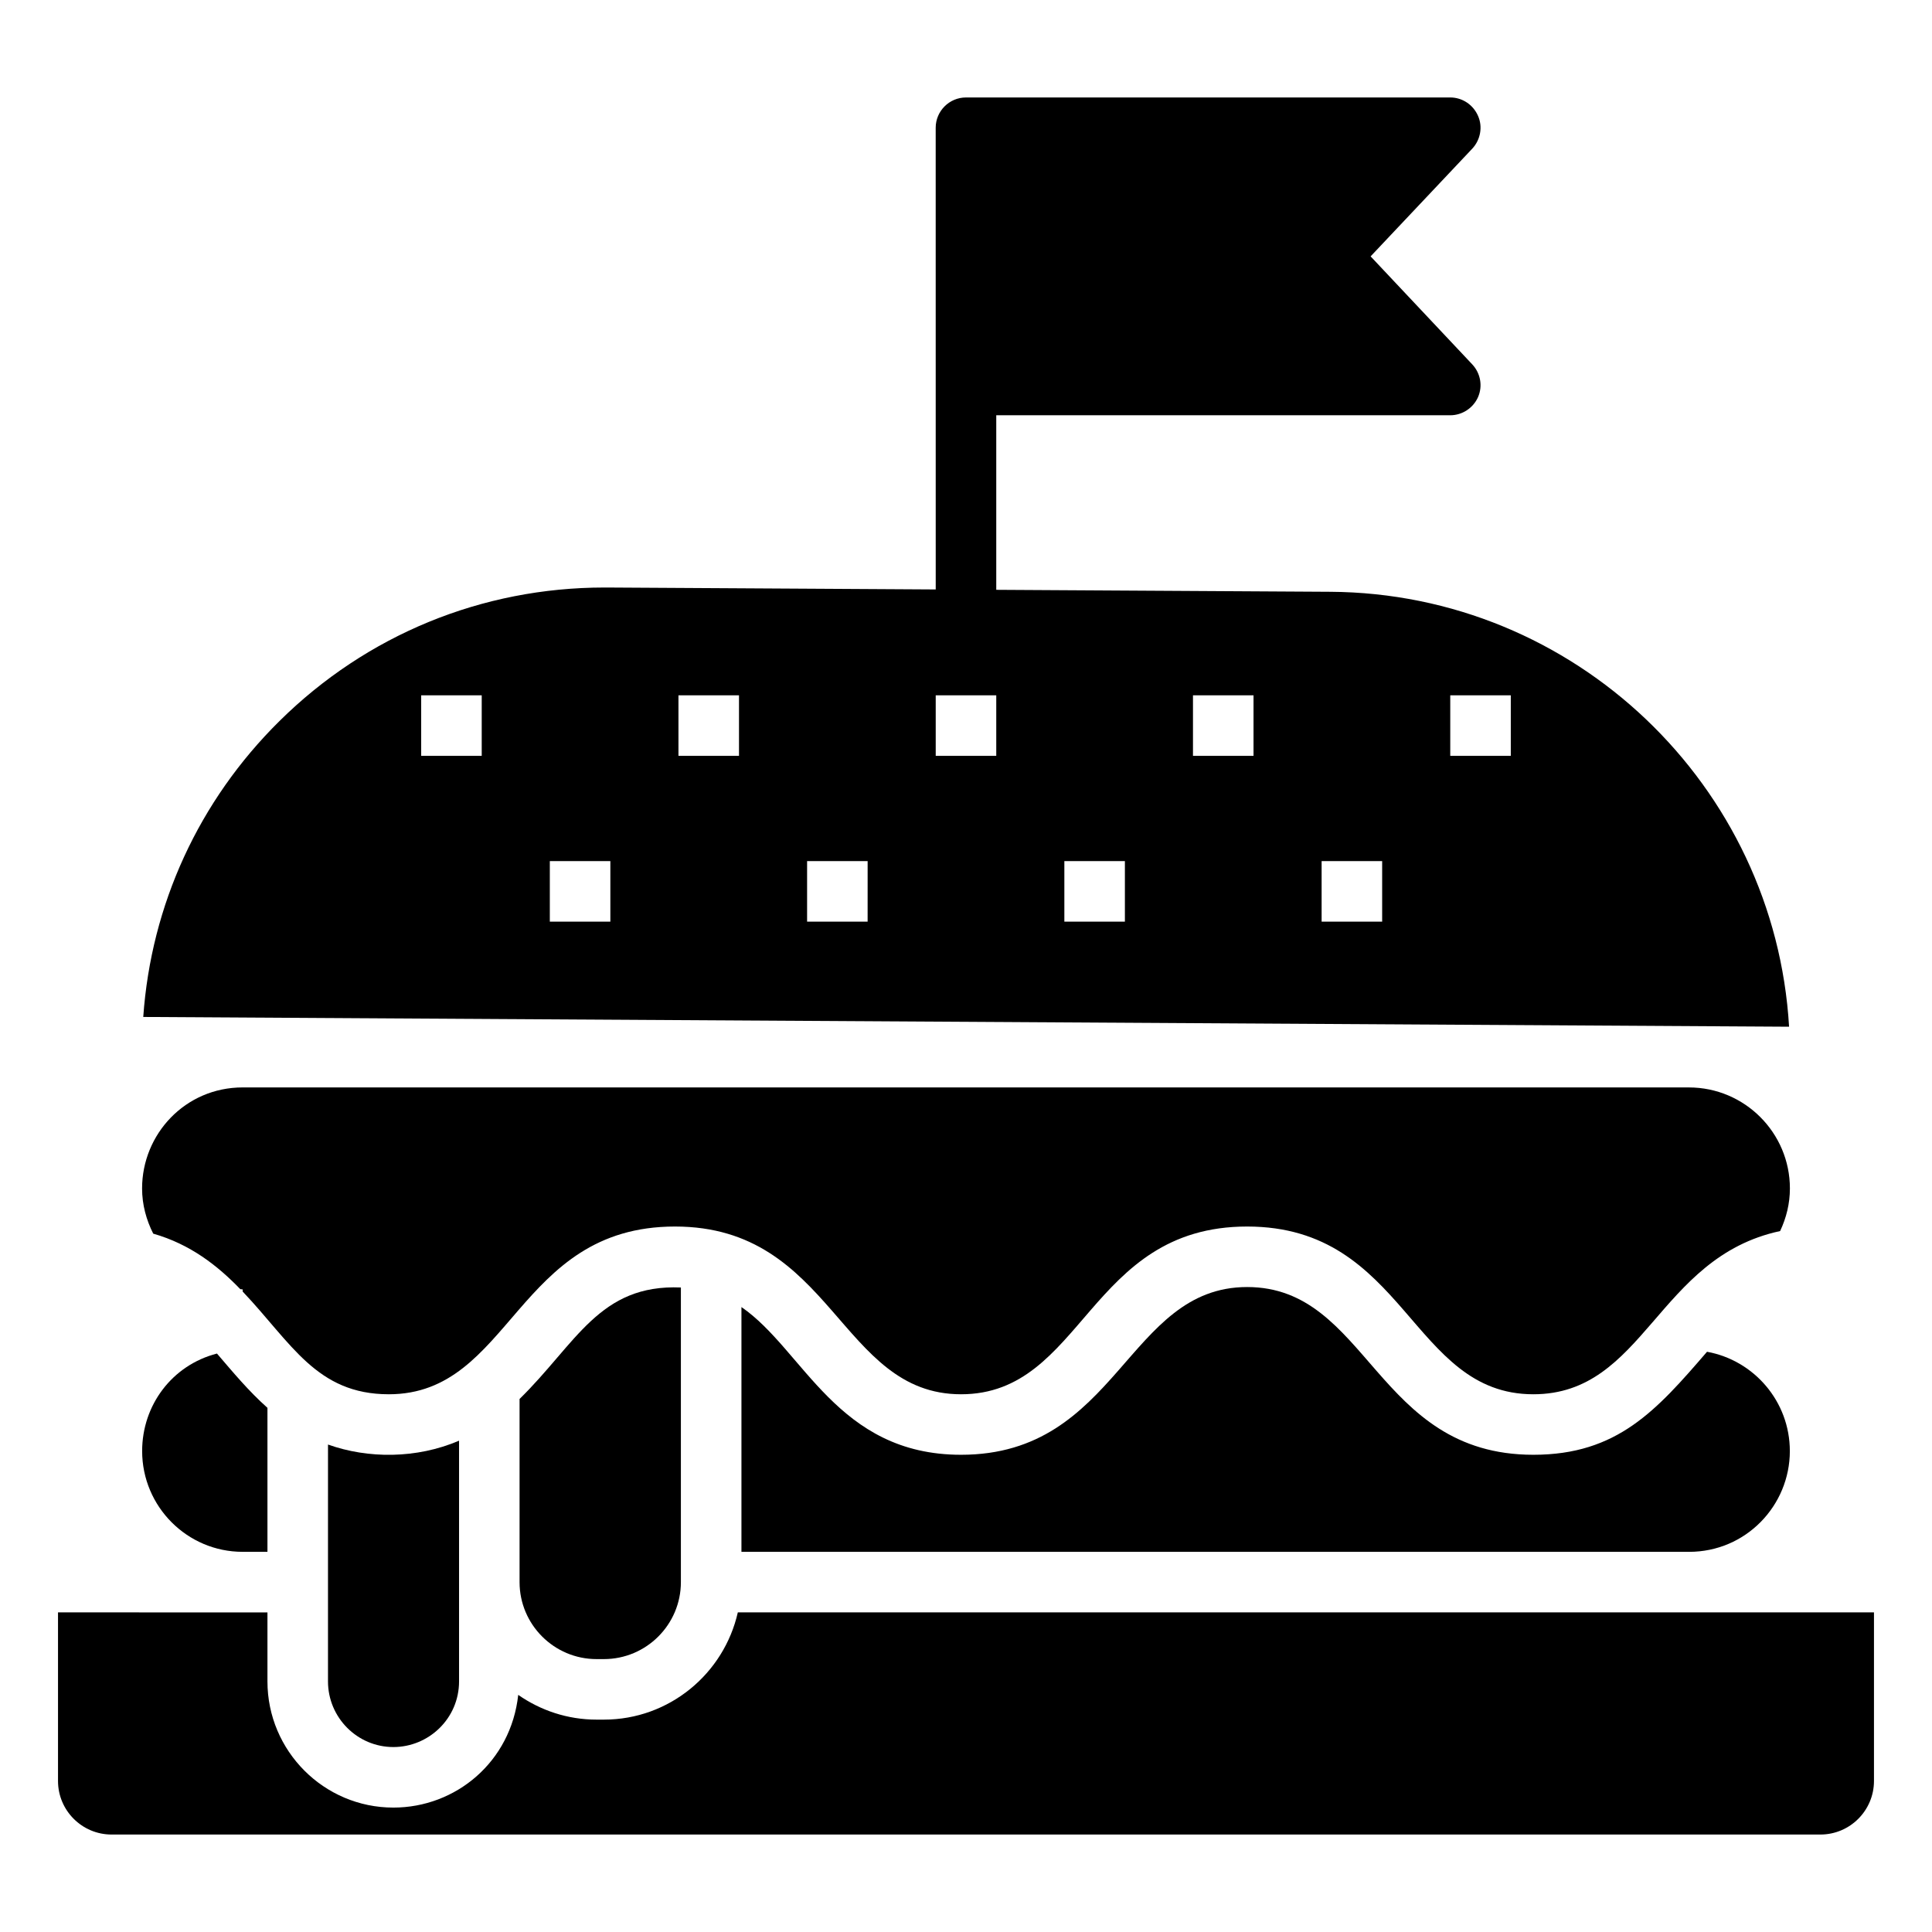
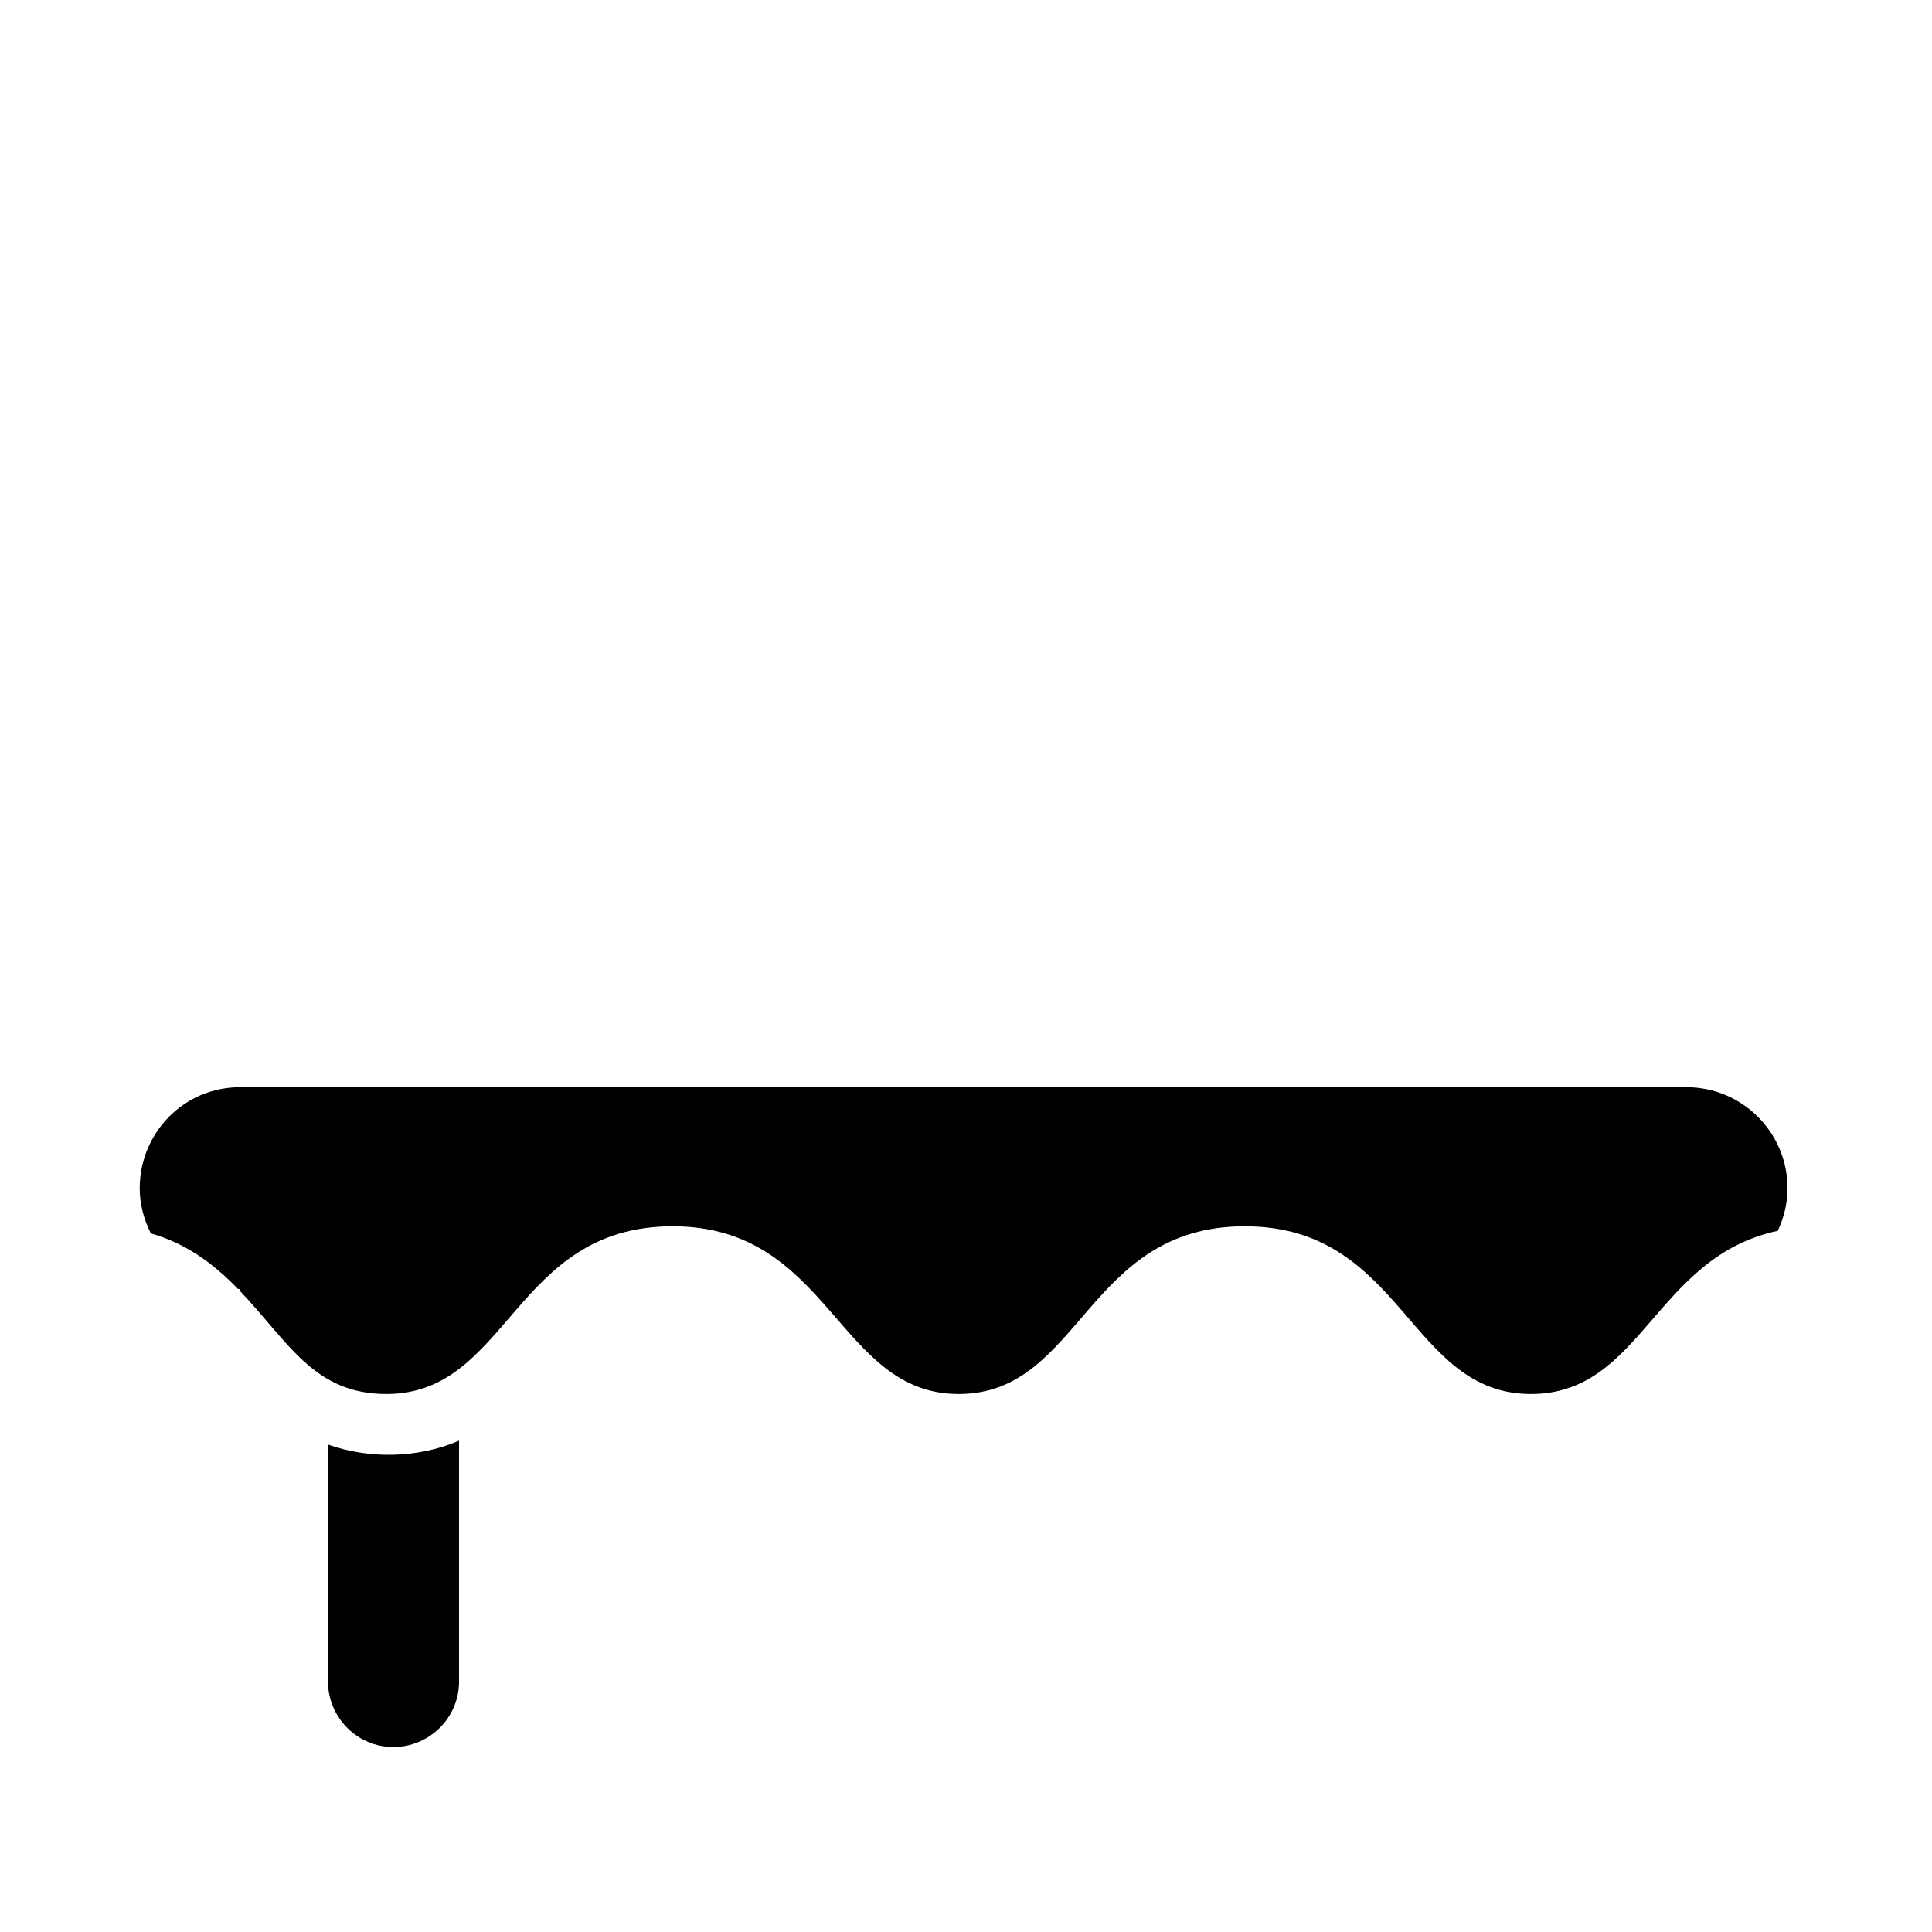
<svg xmlns="http://www.w3.org/2000/svg" fill="#000000" width="800px" height="800px" version="1.1" viewBox="144 144 512 512">
  <g>
-     <path d="m596.38 502.23c-13.426 15.574-23.785 27.301-46.031 27.301-41.852 0-43.664-44.453-75.84-44.453-31.883 0-34.117 44.453-75.816 44.453-32.859 0-41.699-27.801-58.203-39.148v64.871h251.13c15.051 0 26.707-12.25 26.707-26.711-0.004-13.137-9.496-24.047-21.949-26.312z" />
-     <path d="m496.51 300.83-88.492-0.523v-46.258h120.3c3.207 0 6.098-1.926 7.379-4.812 1.285-2.969 0.641-6.336-1.523-8.664l-26.949-28.633 26.949-28.555c2.164-2.324 2.809-5.773 1.523-8.664-1.281-2.969-4.172-4.894-7.379-4.894l-128.33 0.004c-4.41 0-8.02 3.609-8.02 8.02v2.289c0 7.09 0.004 33.738 0.008 120.07l-87.043-0.512h-0.75c-32.461 0-63.012 12.539-86.117 35.383-21.371 21.117-34.023 48.719-36.102 78.422l436.16 2.586c-3.766-63.879-56.734-114.88-121.61-115.26zm-224.85 43.473h-16.043v-16.043h16.043zm34.09 43.941h-16.043v-16.043h16.043zm34.09-43.941h-16.043v-16.043h16.043zm34.086 43.941h-16.039v-16.043h16.043zm34.09-43.941h-16.043v-16.043h16.043zm34.09 43.941h-16.043v-16.043h16.043zm34.086-43.941h-16.043v-16.043h16.043zm34.09 43.941h-16.043v-16.043h16.043zm34.09-43.941h-16.043v-16.043h16.043z" />
-     <path d="m207.68 485.64c0.215 0.004 0.414 0.062 0.629 0.062v0.57c12.961 13.66 19.57 27.223 38.738 27.223 32.492 0 33.688-44.453 75.832-44.453 41.816 0 43.66 44.453 75.809 44.453 32.484 0 33.68-44.453 75.816-44.453 42.082 0 43.414 44.453 75.84 44.453 29.516 0 32.754-36.246 65.406-43.25 1.648-3.496 2.594-7.301 2.594-11.297 0-14.758-12.008-26.766-26.766-26.766l-383.27-0.004c-15.211 0-26.652 12.379-26.652 26.766 0 4.328 1.125 8.363 2.953 11.984 9.824 2.805 17.035 8.461 23.07 14.711z" />
-     <path d="m281.69 514.74v48.539c0 11.246 9.152 20.398 20.402 20.398h1.945c11.25 0 20.406-9.148 20.406-20.398v-78.082c-21.629-0.91-27.672 14.777-42.754 29.543z" />
+     <path d="m207.68 485.64v0.57c12.961 13.66 19.57 27.223 38.738 27.223 32.492 0 33.688-44.453 75.832-44.453 41.816 0 43.66 44.453 75.809 44.453 32.484 0 33.68-44.453 75.816-44.453 42.082 0 43.414 44.453 75.84 44.453 29.516 0 32.754-36.246 65.406-43.25 1.648-3.496 2.594-7.301 2.594-11.297 0-14.758-12.008-26.766-26.766-26.766l-383.27-0.004c-15.211 0-26.652 12.379-26.652 26.766 0 4.328 1.125 8.363 2.953 11.984 9.824 2.805 17.035 8.461 23.07 14.711z" />
    <path d="m230.92 589.58c0 9.594 7.773 17.406 17.328 17.406 9.336 0 17.406-7.527 17.406-17.406v-63.785c-11.293 4.836-24.148 4.793-34.73 1.023-0.004 4.398-0.004 66.145-0.004 62.762z" />
-     <path d="m339.53 571.3c-3.676 16.234-18.16 28.418-35.492 28.418h-1.945c-7.719 0-14.859-2.449-20.758-6.559-1.941 17.789-16.57 29.871-33.09 29.871-18.398 0-33.367-15.008-33.367-33.445v-18.281l-55.504-0.004v44.672c0 7.832 6.367 14.199 14.195 14.199h452.86c7.828 0 14.195-6.367 14.195-14.199v-44.672h-301.09z" />
-     <path d="m181.67 528.54c0 14.727 11.945 26.711 26.633 26.711h6.574v-38.16c-4.965-4.422-9.059-9.344-13.379-14.387-11.922 3.078-19.828 13.715-19.828 25.836z" />
  </g>
</svg>